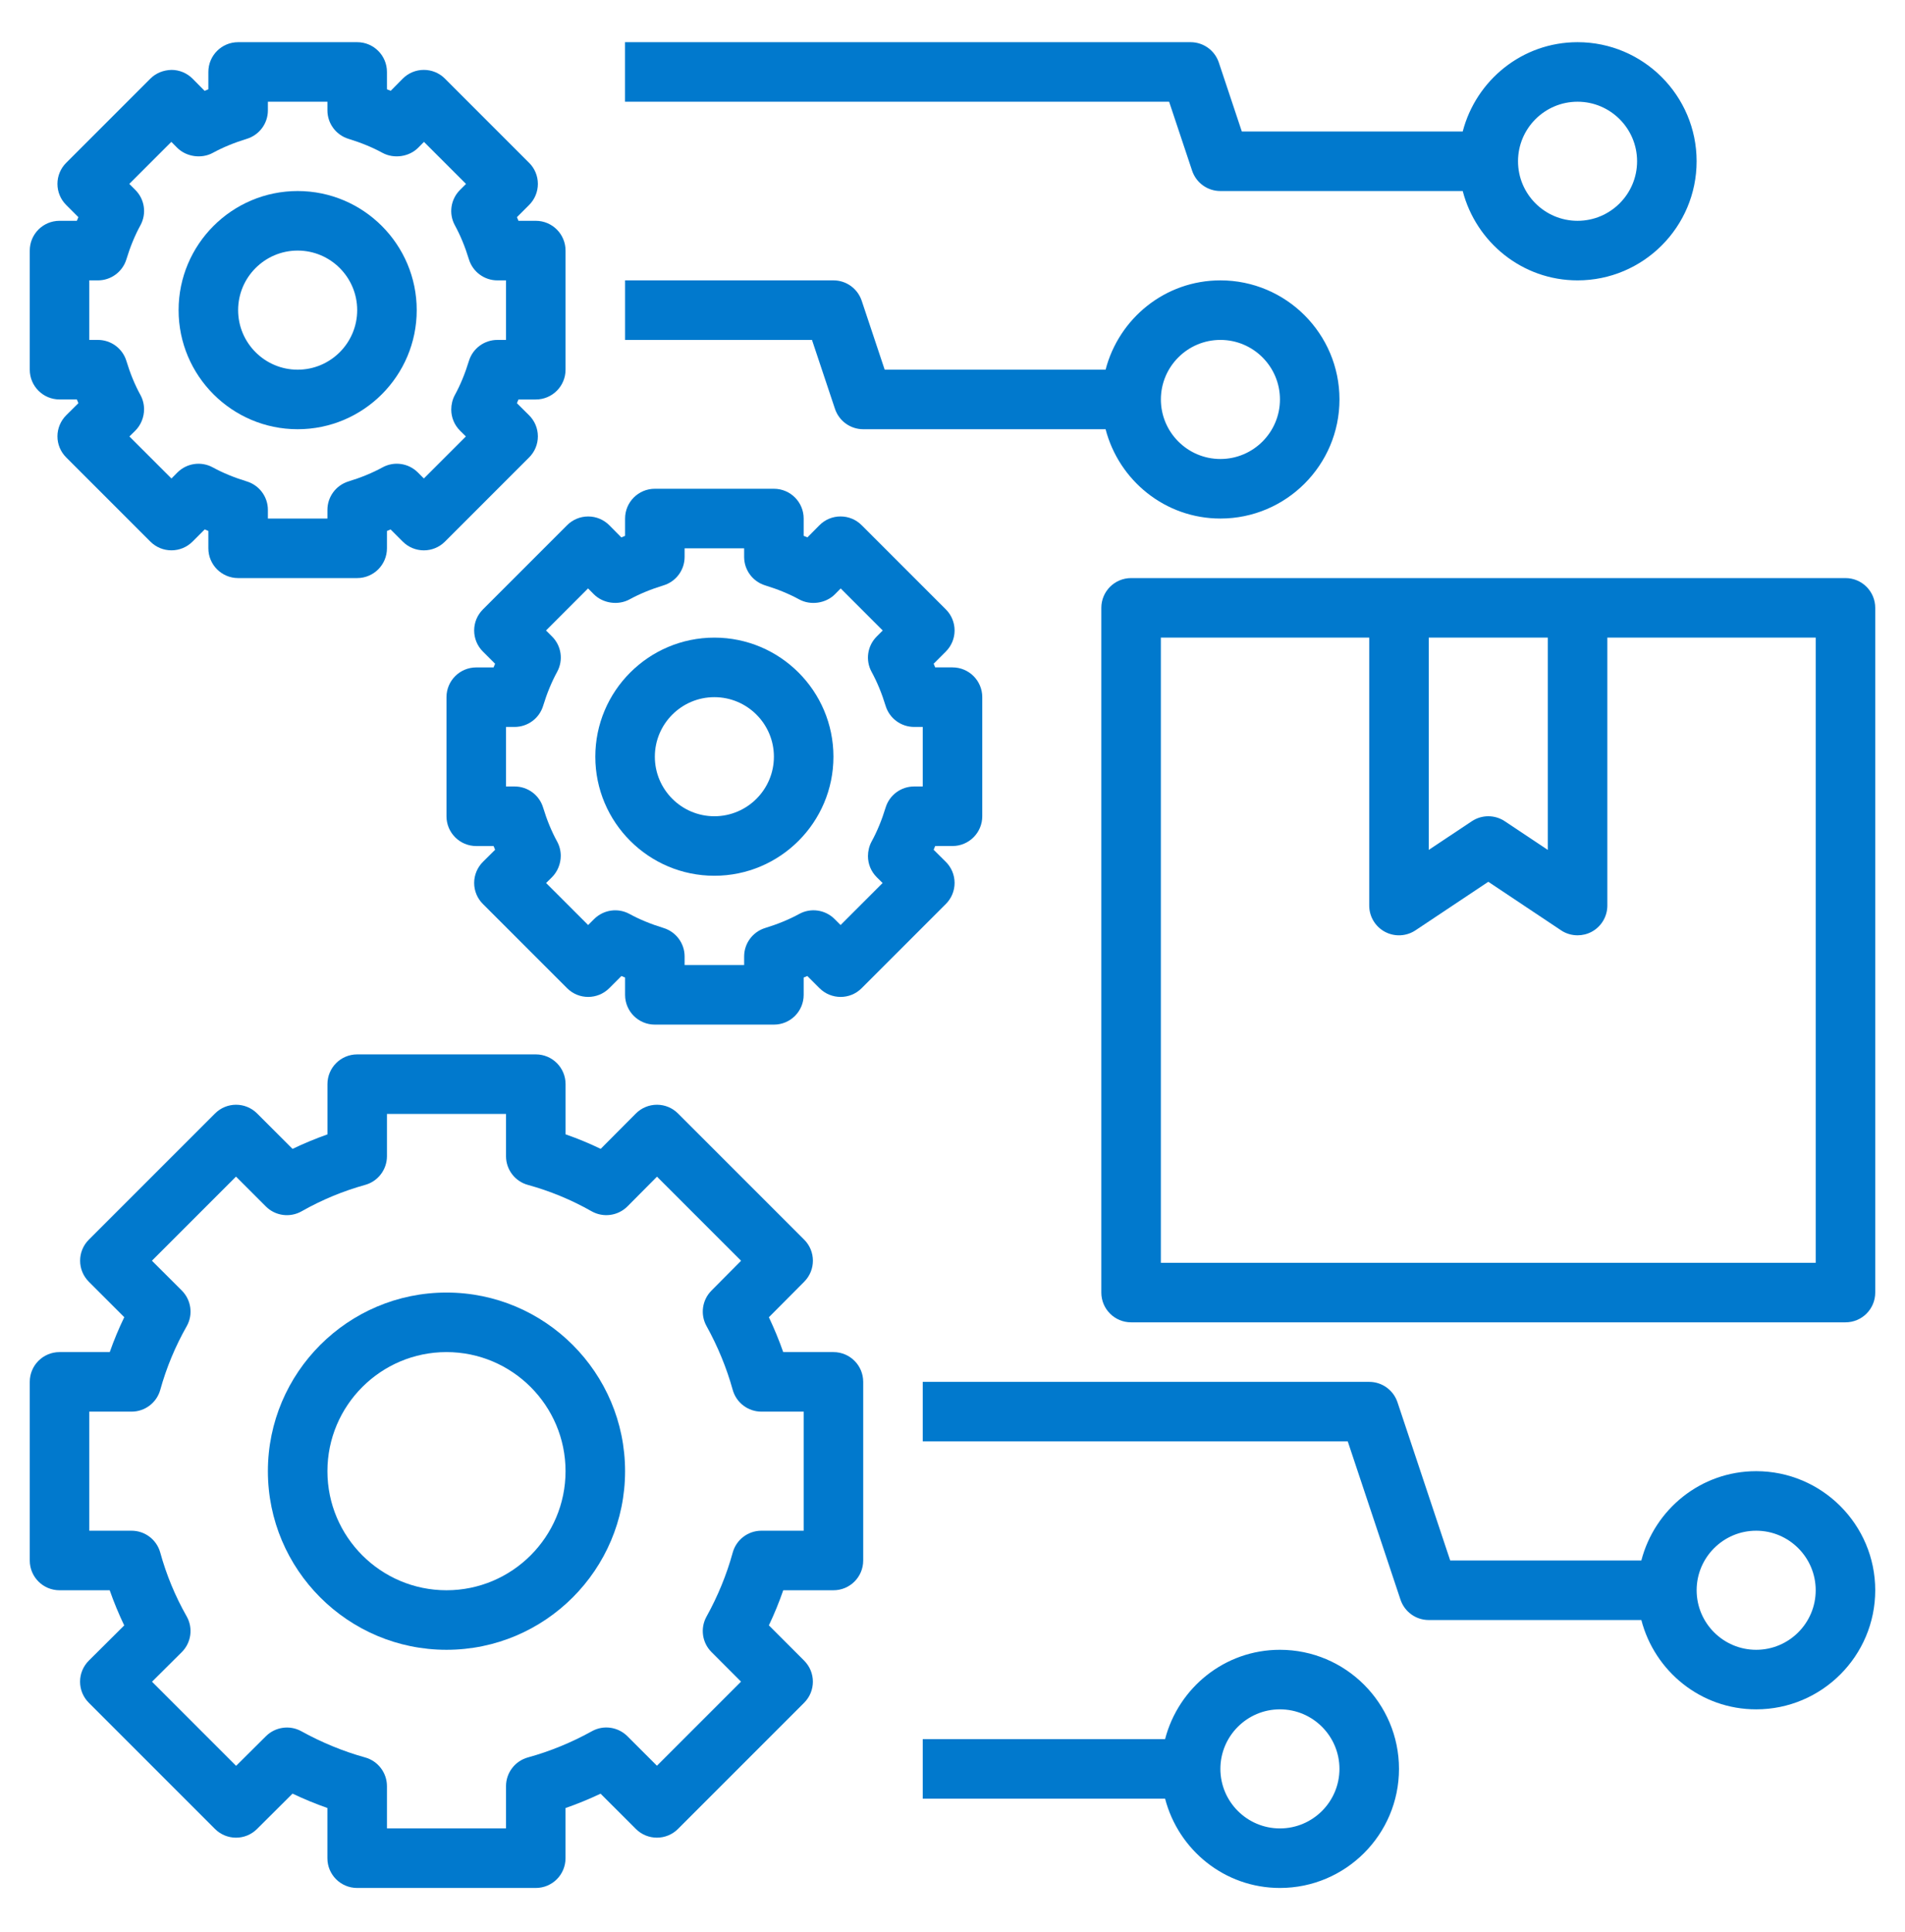
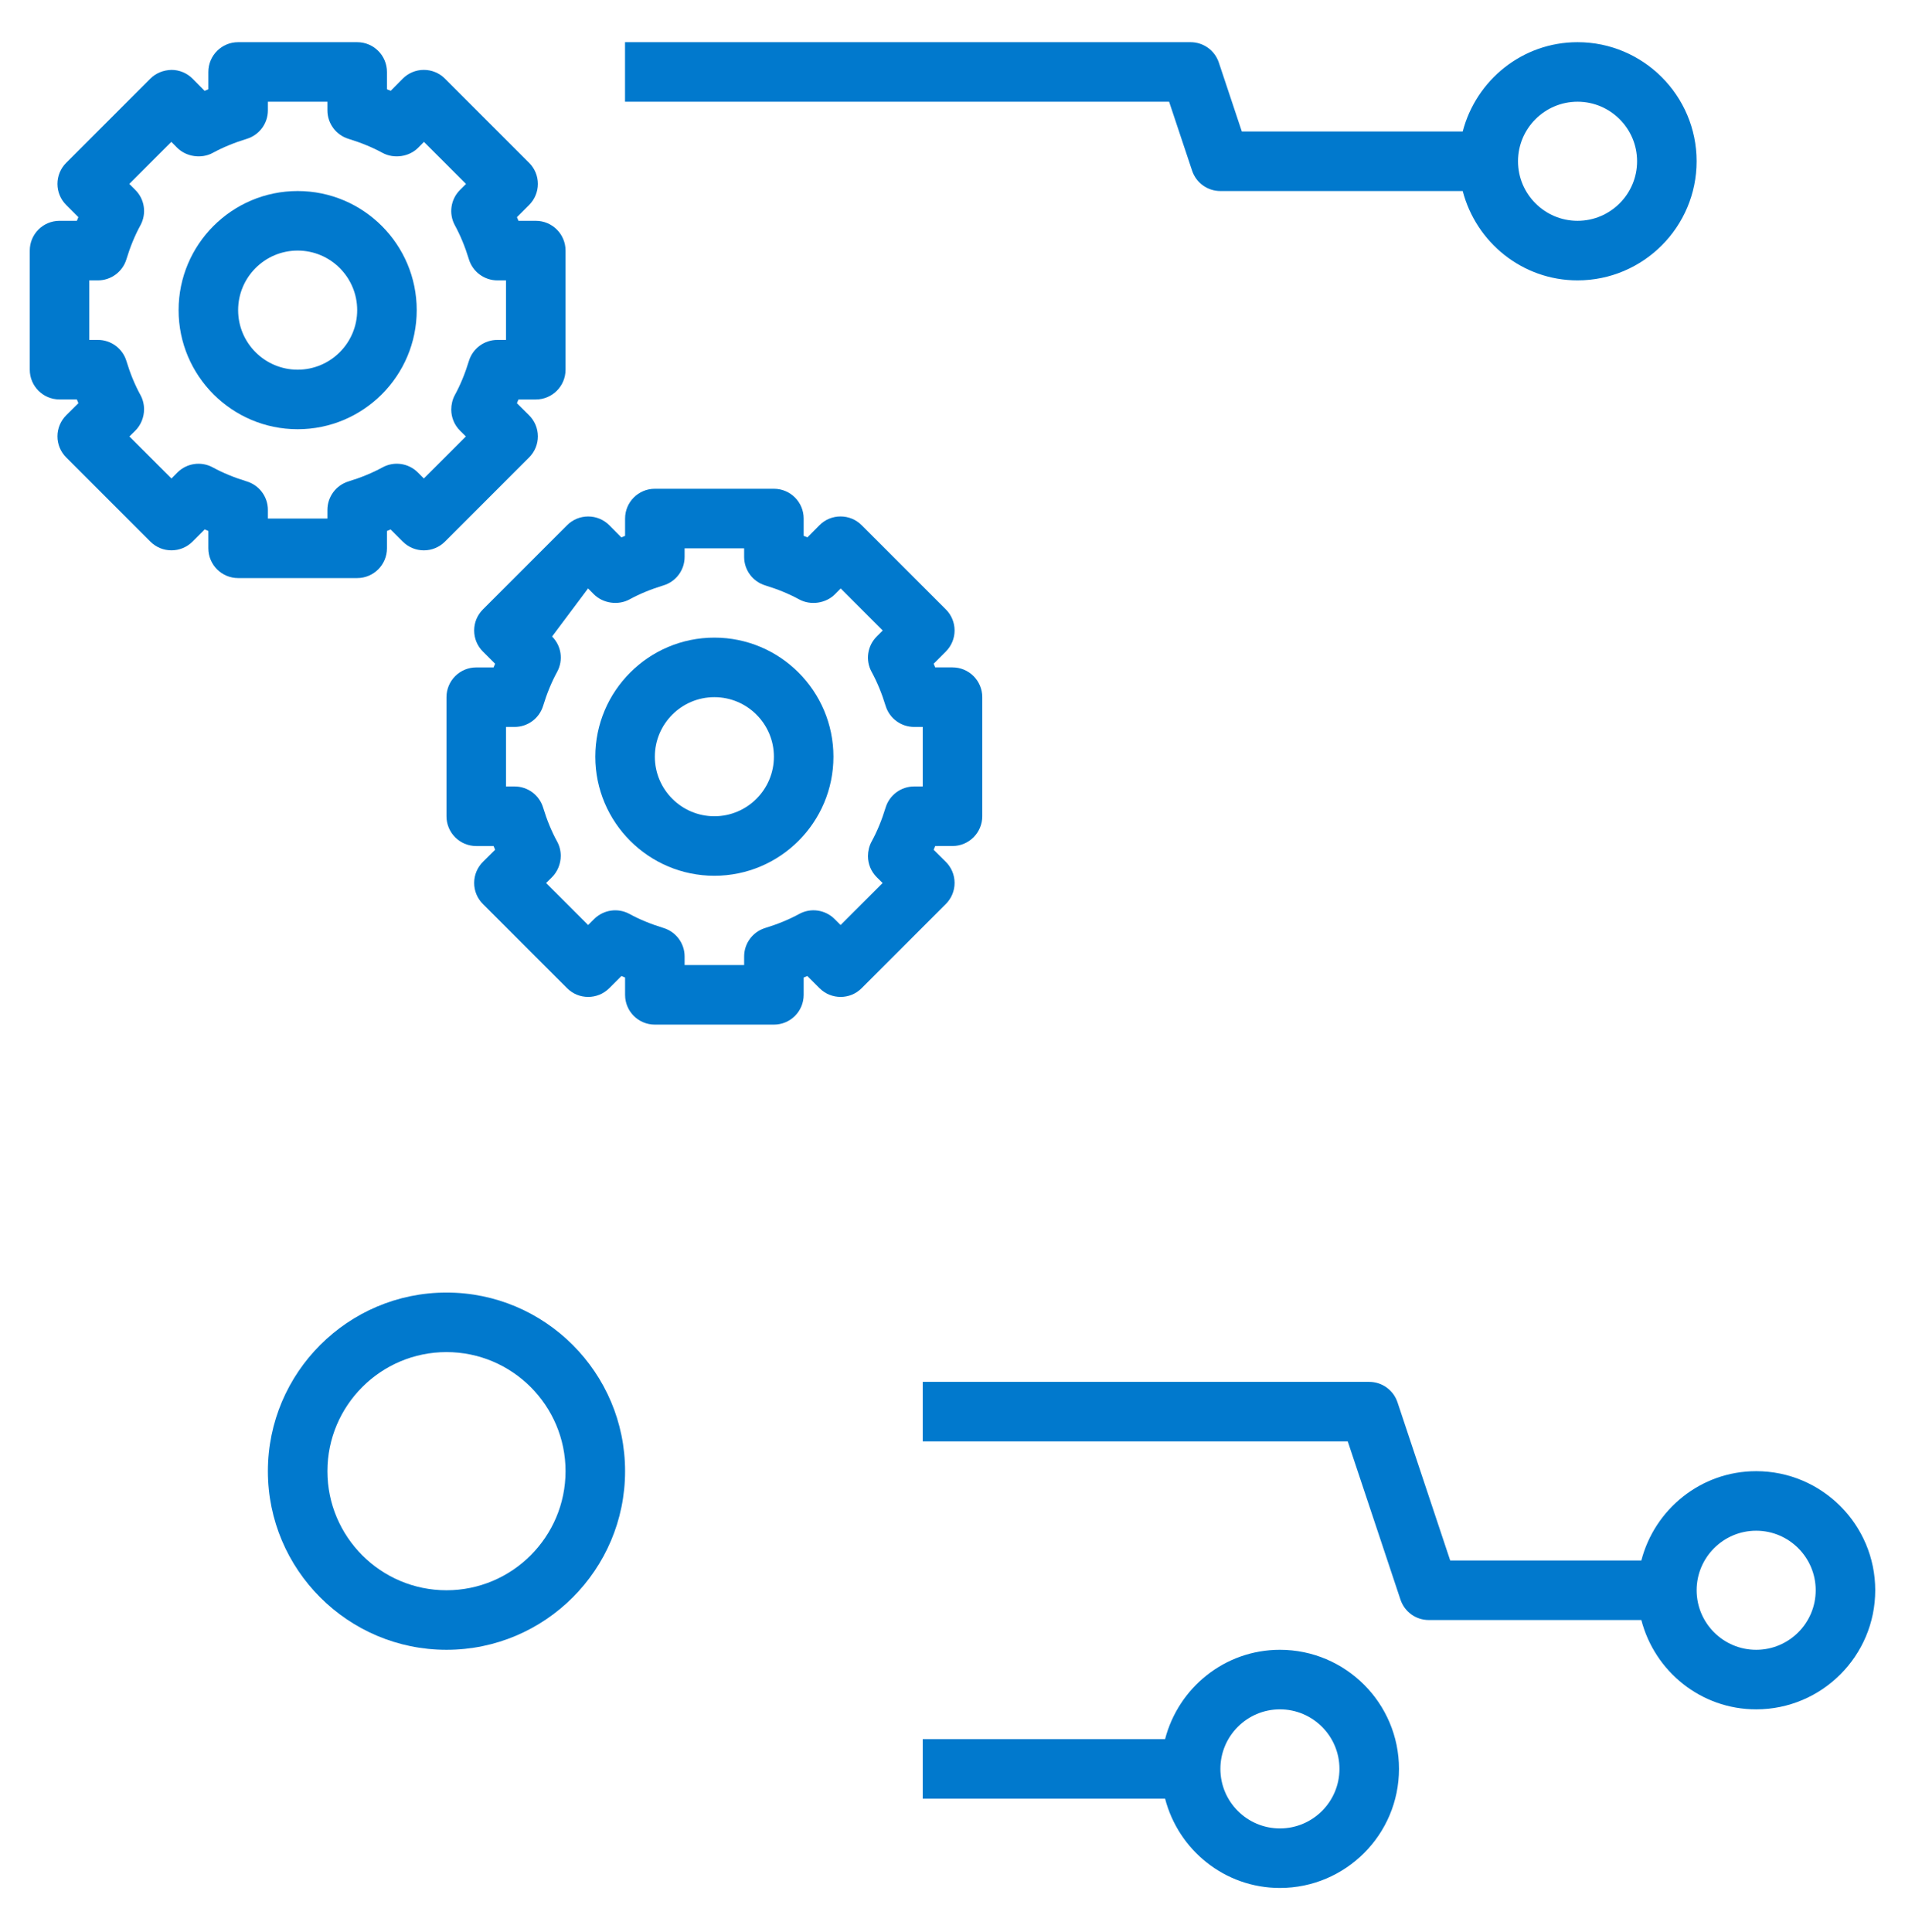
<svg xmlns="http://www.w3.org/2000/svg" width="72" height="73" viewBox="0 0 72 73" fill="none">
-   <path d="M69.75 21.845H42.75C42.128 21.845 41.625 22.349 41.625 22.97V48.844C41.625 49.467 42.128 49.969 42.75 49.969H69.75C70.372 49.969 70.875 49.467 70.875 48.844V22.97C70.875 22.349 70.372 21.845 69.75 21.845ZM54 24.095H58.5V32.117L56.874 31.034C56.496 30.782 56.005 30.782 55.627 31.034L54 32.117V24.095ZM68.625 47.719H43.875V24.095H51.75V34.219C51.75 34.635 51.978 35.016 52.344 35.212C52.709 35.407 53.154 35.386 53.498 35.156L56.25 33.322L59.001 35.156C59.188 35.282 59.407 35.344 59.625 35.344C59.807 35.344 59.989 35.301 60.156 35.212C60.522 35.016 60.75 34.635 60.75 34.219V24.095H68.625V47.719Z" fill="#0179CD" />
  <path d="M59.624 10.595C62.106 10.595 64.124 8.576 64.124 6.094C64.124 3.613 62.106 1.594 59.624 1.594C57.533 1.594 55.787 3.034 55.284 4.969H46.935L46.066 2.364C45.913 1.904 45.483 1.594 44.998 1.594H23.623V3.844H44.187L45.056 6.45C45.211 6.91 45.639 7.219 46.124 7.219H55.284C55.787 9.154 57.533 10.595 59.624 10.595ZM59.624 3.844C60.865 3.844 61.874 4.854 61.874 6.094C61.874 7.335 60.865 8.344 59.624 8.344C58.383 8.344 57.374 7.335 57.374 6.094C57.374 4.854 58.383 3.844 59.624 3.844Z" fill="#0179CD" />
  <path d="M66.375 55.594C64.284 55.594 62.538 57.033 62.035 58.969H54.811L52.818 52.989C52.663 52.529 52.235 52.219 51.75 52.219H34.875V54.469H50.939L52.932 60.45C53.087 60.91 53.515 61.219 54 61.219H62.035C62.538 63.156 64.284 64.594 66.375 64.594C68.857 64.594 70.875 62.576 70.875 60.094C70.875 57.613 68.857 55.594 66.375 55.594ZM66.375 62.344C65.134 62.344 64.125 61.335 64.125 60.094C64.125 58.854 65.134 57.844 66.375 57.844C67.616 57.844 68.625 58.854 68.625 60.094C68.625 61.335 67.616 62.344 66.375 62.344Z" fill="#0179CD" />
  <path d="M48.375 71.344C50.857 71.344 52.875 69.326 52.875 66.844C52.875 64.363 50.857 62.344 48.375 62.344C46.284 62.344 44.538 63.783 44.035 65.719H34.875V67.969H44.035C44.538 69.906 46.284 71.344 48.375 71.344ZM48.375 64.594C49.616 64.594 50.625 65.604 50.625 66.844C50.625 68.085 49.616 69.094 48.375 69.094C47.134 69.094 46.125 68.085 46.125 66.844C46.125 65.604 47.134 64.594 48.375 64.594Z" fill="#0179CD" />
-   <path d="M46.126 19.595C48.608 19.595 50.626 17.576 50.626 15.095C50.626 12.613 48.608 10.595 46.126 10.595C44.035 10.595 42.289 12.034 41.786 13.97H33.437L32.568 11.364C32.413 10.904 31.985 10.595 31.5 10.595H23.625V12.845H30.689L31.558 15.45C31.712 15.91 32.141 16.22 32.626 16.22H41.786C42.289 18.154 44.035 19.595 46.126 19.595ZM46.126 12.845C47.367 12.845 48.376 13.854 48.376 15.095C48.376 16.335 47.367 17.345 46.126 17.345C44.885 17.345 43.876 16.335 43.876 15.095C43.876 13.854 44.885 12.845 46.126 12.845Z" fill="#0179CD" />
-   <path d="M2.25 60.094H4.146C4.304 60.546 4.488 60.99 4.695 61.423L3.358 62.752C3.147 62.963 3.026 63.248 3.026 63.548C3.026 63.847 3.144 64.134 3.356 64.345L8.125 69.114C8.565 69.552 9.273 69.555 9.713 69.116L11.056 67.779C11.49 67.985 11.928 68.166 12.374 68.322V70.219C12.374 70.842 12.877 71.344 13.499 71.344H20.249C20.871 71.344 21.374 70.842 21.374 70.219V68.324C21.822 68.168 22.265 67.986 22.699 67.781L24.033 69.114C24.473 69.553 25.184 69.553 25.624 69.114L30.393 64.345C30.833 63.905 30.833 63.194 30.393 62.754L29.06 61.42C29.267 60.986 29.448 60.543 29.603 60.094H31.5C32.122 60.094 32.625 59.592 32.625 58.969V52.219C32.625 51.597 32.122 51.094 31.5 51.094H29.602C29.446 50.649 29.265 50.21 29.06 49.777L30.396 48.434C30.834 47.994 30.833 47.284 30.394 46.845L25.625 42.077C25.414 41.865 25.129 41.747 24.83 41.747C24.531 41.747 24.243 41.866 24.032 42.079L22.828 43.289L22.704 43.414C22.272 43.206 21.828 43.023 21.376 42.865V40.969C21.376 40.347 20.873 39.844 20.251 39.844H13.501C12.879 39.844 12.376 40.347 12.376 40.969V42.867C11.927 43.026 11.486 43.209 11.056 43.415L9.718 42.077C9.278 41.637 8.567 41.637 8.127 42.077L3.358 46.845C2.918 47.285 2.918 47.996 3.358 48.436L4.697 49.775C4.489 50.205 4.305 50.646 4.148 51.094H2.25C1.628 51.094 1.125 51.597 1.125 52.219V58.969C1.125 59.592 1.628 60.094 2.25 60.094ZM3.375 53.344H4.973C5.478 53.344 5.922 53.007 6.057 52.521C6.289 51.686 6.624 50.877 7.055 50.119C7.305 49.679 7.229 49.127 6.872 48.769L5.742 47.641L8.92 44.463L10.049 45.591C10.406 45.949 10.96 46.022 11.399 45.774C12.157 45.343 12.966 45.008 13.8 44.776C14.287 44.642 14.625 44.197 14.625 43.692V42.094H19.125V43.692C19.125 44.198 19.464 44.643 19.952 44.776C20.79 45.007 21.601 45.342 22.362 45.774C22.802 46.022 23.356 45.947 23.714 45.589L24.831 44.465L28.009 47.643L26.889 48.771C26.537 49.126 26.46 49.671 26.702 50.108C27.131 50.884 27.465 51.696 27.693 52.521C27.828 53.007 28.272 53.344 28.777 53.344H30.375V57.844H28.777C28.271 57.844 27.827 58.183 27.693 58.671C27.466 59.498 27.133 60.313 26.702 61.091C26.459 61.53 26.537 62.076 26.891 62.43L28.007 63.547L24.829 66.725L23.712 65.609C23.358 65.256 22.809 65.177 22.373 65.42C21.594 65.851 20.78 66.184 19.953 66.411C19.464 66.546 19.125 66.991 19.125 67.497V69.094H14.625V67.497C14.625 66.992 14.287 66.547 13.802 66.412C12.978 66.184 12.166 65.85 11.388 65.421C10.953 65.181 10.407 65.256 10.052 65.608L8.924 66.729L5.745 63.55L6.869 62.433C7.228 62.077 7.305 61.521 7.055 61.081C6.623 60.321 6.288 59.511 6.057 58.671C5.923 58.183 5.479 57.844 4.973 57.844H3.375V53.344Z" fill="#0179CD" />
  <path d="M16.875 62.344C20.598 62.344 23.625 59.317 23.625 55.594C23.625 51.872 20.598 48.844 16.875 48.844C13.152 48.844 10.125 51.872 10.125 55.594C10.125 59.317 13.152 62.344 16.875 62.344ZM16.875 51.094C19.357 51.094 21.375 53.113 21.375 55.594C21.375 58.076 19.357 60.094 16.875 60.094C14.393 60.094 12.375 58.076 12.375 55.594C12.375 53.113 14.393 51.094 16.875 51.094Z" fill="#0179CD" />
-   <path d="M36 31.97C36.622 31.97 37.125 31.465 37.125 30.845V26.345C37.125 25.724 36.622 25.22 36 25.22H35.345C35.326 25.172 35.308 25.126 35.288 25.081L35.749 24.62C35.961 24.408 36.079 24.123 36.079 23.825C36.079 23.526 35.961 23.239 35.749 23.029L32.565 19.845C32.354 19.634 32.069 19.516 31.77 19.516C31.769 19.516 31.768 19.516 31.767 19.516C31.467 19.516 31.18 19.636 30.97 19.849L30.517 20.307C30.471 20.286 30.422 20.267 30.375 20.248V19.595C30.375 18.974 29.872 18.47 29.25 18.47H24.75C24.128 18.47 23.625 18.974 23.625 19.595V20.249C23.578 20.268 23.529 20.288 23.483 20.308L23.03 19.85C22.818 19.637 22.533 19.517 22.233 19.517C22.232 19.517 22.231 19.517 22.23 19.517C21.932 19.517 21.645 19.635 21.435 19.846L18.251 23.03C18.039 23.242 17.921 23.527 17.921 23.826C17.921 24.124 18.039 24.411 18.251 24.621L18.712 25.082C18.692 25.128 18.674 25.174 18.655 25.221H18C17.378 25.221 16.875 25.725 16.875 26.346V30.846C16.875 31.467 17.378 31.971 18 31.971H18.655C18.674 32.018 18.693 32.065 18.713 32.112L18.255 32.566C18.043 32.776 17.922 33.063 17.921 33.362C17.92 33.661 18.038 33.948 18.251 34.16L21.435 37.344C21.875 37.783 22.585 37.782 23.025 37.344L23.487 36.882C23.533 36.901 23.579 36.921 23.625 36.94V37.594C23.625 38.217 24.128 38.719 24.75 38.719H29.25C29.872 38.719 30.375 38.217 30.375 37.594V36.94C30.421 36.921 30.467 36.901 30.513 36.882L30.975 37.344C31.416 37.782 32.127 37.783 32.565 37.344L35.749 34.16C35.961 33.948 36.08 33.661 36.079 33.362C36.078 33.062 35.958 32.776 35.745 32.566L35.287 32.112C35.307 32.065 35.326 32.019 35.345 31.971L36 31.97ZM34.875 29.72H34.549C34.054 29.72 33.616 30.044 33.472 30.517C33.329 30.987 33.151 31.419 32.942 31.801C32.852 31.966 32.805 32.163 32.805 32.351C32.805 32.651 32.924 32.939 33.139 33.151L33.358 33.368L31.77 34.956L31.542 34.728C31.189 34.376 30.644 34.296 30.205 34.538C29.828 34.744 29.396 34.922 28.922 35.067C28.449 35.212 28.125 35.648 28.125 36.143V36.469H25.875V36.143C25.875 35.648 25.551 35.212 25.077 35.067C24.603 34.922 24.171 34.744 23.794 34.538C23.355 34.298 22.813 34.376 22.457 34.728L22.229 34.956L20.64 33.368L20.86 33.151C21.073 32.939 21.194 32.64 21.194 32.34C21.194 32.152 21.147 31.965 21.057 31.801C20.847 31.419 20.67 30.987 20.527 30.517C20.384 30.044 19.946 29.72 19.451 29.72H19.125V27.47H19.451C19.946 27.47 20.384 27.145 20.528 26.672C20.671 26.202 20.849 25.77 21.058 25.388C21.297 24.95 21.22 24.406 20.865 24.053L20.637 23.825L22.226 22.236L22.443 22.455C22.789 22.803 23.364 22.885 23.794 22.65C24.171 22.444 24.603 22.266 25.077 22.121C25.551 21.977 25.875 21.541 25.875 21.046V20.72H28.125V21.046C28.125 21.541 28.449 21.977 28.923 22.122C29.397 22.267 29.829 22.445 30.206 22.651C30.636 22.886 31.213 22.803 31.557 22.456L31.774 22.237L33.363 23.826L33.135 24.054C32.781 24.407 32.703 24.951 32.942 25.389C33.151 25.771 33.329 26.203 33.472 26.673C33.616 27.145 34.054 27.47 34.549 27.47H34.875V29.72Z" fill="#0179CD" />
+   <path d="M36 31.97C36.622 31.97 37.125 31.465 37.125 30.845V26.345C37.125 25.724 36.622 25.22 36 25.22H35.345C35.326 25.172 35.308 25.126 35.288 25.081L35.749 24.62C35.961 24.408 36.079 24.123 36.079 23.825C36.079 23.526 35.961 23.239 35.749 23.029L32.565 19.845C32.354 19.634 32.069 19.516 31.77 19.516C31.769 19.516 31.768 19.516 31.767 19.516C31.467 19.516 31.18 19.636 30.97 19.849L30.517 20.307C30.471 20.286 30.422 20.267 30.375 20.248V19.595C30.375 18.974 29.872 18.47 29.25 18.47H24.75C24.128 18.47 23.625 18.974 23.625 19.595V20.249C23.578 20.268 23.529 20.288 23.483 20.308L23.03 19.85C22.818 19.637 22.533 19.517 22.233 19.517C22.232 19.517 22.231 19.517 22.23 19.517C21.932 19.517 21.645 19.635 21.435 19.846L18.251 23.03C18.039 23.242 17.921 23.527 17.921 23.826C17.921 24.124 18.039 24.411 18.251 24.621L18.712 25.082C18.692 25.128 18.674 25.174 18.655 25.221H18C17.378 25.221 16.875 25.725 16.875 26.346V30.846C16.875 31.467 17.378 31.971 18 31.971H18.655C18.674 32.018 18.693 32.065 18.713 32.112L18.255 32.566C18.043 32.776 17.922 33.063 17.921 33.362C17.92 33.661 18.038 33.948 18.251 34.16L21.435 37.344C21.875 37.783 22.585 37.782 23.025 37.344L23.487 36.882C23.533 36.901 23.579 36.921 23.625 36.94V37.594C23.625 38.217 24.128 38.719 24.75 38.719H29.25C29.872 38.719 30.375 38.217 30.375 37.594V36.94C30.421 36.921 30.467 36.901 30.513 36.882L30.975 37.344C31.416 37.782 32.127 37.783 32.565 37.344L35.749 34.16C35.961 33.948 36.08 33.661 36.079 33.362C36.078 33.062 35.958 32.776 35.745 32.566L35.287 32.112C35.307 32.065 35.326 32.019 35.345 31.971L36 31.97ZM34.875 29.72H34.549C34.054 29.72 33.616 30.044 33.472 30.517C33.329 30.987 33.151 31.419 32.942 31.801C32.852 31.966 32.805 32.163 32.805 32.351C32.805 32.651 32.924 32.939 33.139 33.151L33.358 33.368L31.77 34.956L31.542 34.728C31.189 34.376 30.644 34.296 30.205 34.538C29.828 34.744 29.396 34.922 28.922 35.067C28.449 35.212 28.125 35.648 28.125 36.143V36.469H25.875V36.143C25.875 35.648 25.551 35.212 25.077 35.067C24.603 34.922 24.171 34.744 23.794 34.538C23.355 34.298 22.813 34.376 22.457 34.728L22.229 34.956L20.64 33.368L20.86 33.151C21.073 32.939 21.194 32.64 21.194 32.34C21.194 32.152 21.147 31.965 21.057 31.801C20.847 31.419 20.67 30.987 20.527 30.517C20.384 30.044 19.946 29.72 19.451 29.72H19.125V27.47H19.451C19.946 27.47 20.384 27.145 20.528 26.672C20.671 26.202 20.849 25.77 21.058 25.388C21.297 24.95 21.22 24.406 20.865 24.053L22.226 22.236L22.443 22.455C22.789 22.803 23.364 22.885 23.794 22.65C24.171 22.444 24.603 22.266 25.077 22.121C25.551 21.977 25.875 21.541 25.875 21.046V20.72H28.125V21.046C28.125 21.541 28.449 21.977 28.923 22.122C29.397 22.267 29.829 22.445 30.206 22.651C30.636 22.886 31.213 22.803 31.557 22.456L31.774 22.237L33.363 23.826L33.135 24.054C32.781 24.407 32.703 24.951 32.942 25.389C33.151 25.771 33.329 26.203 33.472 26.673C33.616 27.145 34.054 27.47 34.549 27.47H34.875V29.72Z" fill="#0179CD" />
  <path d="M27 24.095C24.518 24.095 22.5 26.113 22.5 28.595C22.5 31.076 24.518 33.094 27 33.094C29.482 33.094 31.5 31.076 31.5 28.595C31.5 26.113 29.482 24.095 27 24.095ZM27 30.845C25.759 30.845 24.75 29.835 24.75 28.595C24.75 27.354 25.759 26.345 27 26.345C28.241 26.345 29.25 27.354 29.25 28.595C29.25 29.835 28.241 30.845 27 30.845Z" fill="#0179CD" />
  <path d="M2.25 15.095H2.905C2.924 15.142 2.943 15.189 2.963 15.236L2.505 15.69C2.293 15.9 2.172 16.187 2.171 16.486C2.17 16.785 2.288 17.072 2.501 17.284L5.685 20.468C6.125 20.907 6.835 20.906 7.275 20.468L7.737 20.006C7.783 20.026 7.829 20.046 7.875 20.065V20.72C7.875 21.34 8.378 21.845 9 21.845H13.5C14.122 21.845 14.625 21.34 14.625 20.72V20.065L14.763 20.007L15.225 20.469C15.665 20.907 16.375 20.907 16.815 20.469L19.999 17.285C20.211 17.073 20.33 16.787 20.329 16.487C20.328 16.187 20.208 15.901 19.995 15.691L19.537 15.237C19.557 15.19 19.576 15.144 19.595 15.096H20.25C20.872 15.096 21.375 14.592 21.375 13.971V9.469C21.375 8.848 20.872 8.344 20.25 8.344H19.595C19.576 8.297 19.558 8.251 19.538 8.206L19.999 7.745C20.211 7.533 20.329 7.248 20.329 6.949C20.329 6.651 20.211 6.364 19.999 6.154L16.815 2.97C16.605 2.76 16.319 2.641 16.02 2.641H16.017C15.717 2.641 15.431 2.761 15.22 2.974L14.767 3.432C14.721 3.412 14.672 3.393 14.625 3.374V2.719C14.625 2.098 14.122 1.594 13.5 1.594H9C8.378 1.594 7.875 2.098 7.875 2.719V3.374C7.828 3.393 7.779 3.412 7.733 3.433L7.28 2.975C7.068 2.762 6.782 2.642 6.483 2.641C6.178 2.649 5.897 2.759 5.685 2.97L2.501 6.154C2.289 6.364 2.171 6.651 2.171 6.949C2.171 7.248 2.289 7.534 2.501 7.745L2.962 8.206C2.942 8.251 2.924 8.297 2.905 8.344H2.25C1.628 8.344 1.125 8.848 1.125 9.469V13.97C1.125 14.591 1.628 15.095 2.25 15.095ZM3.375 10.595H3.701C4.196 10.595 4.634 10.271 4.778 9.797C4.921 9.327 5.098 8.895 5.308 8.513C5.547 8.074 5.47 7.531 5.115 7.178L4.887 6.949L6.476 5.361L6.693 5.58C7.039 5.929 7.616 6.01 8.044 5.776C8.421 5.57 8.853 5.392 9.327 5.247C9.801 5.102 10.125 4.666 10.125 4.171V3.844H12.375V4.171C12.375 4.666 12.699 5.102 13.173 5.247C13.647 5.392 14.079 5.57 14.456 5.776C14.887 6.01 15.463 5.929 15.807 5.581L16.024 5.362L17.613 6.951L17.385 7.179C17.031 7.532 16.953 8.076 17.192 8.514C17.401 8.896 17.579 9.328 17.722 9.798C17.866 10.271 18.304 10.595 18.799 10.595H19.125V12.845H18.799C18.304 12.845 17.866 13.168 17.722 13.642C17.579 14.112 17.401 14.544 17.192 14.926C17.102 15.091 17.055 15.288 17.055 15.476C17.055 15.776 17.174 16.064 17.389 16.276L17.608 16.493L16.02 18.081L15.792 17.853C15.438 17.5 14.895 17.421 14.455 17.663C14.078 17.869 13.646 18.047 13.171 18.192C12.699 18.337 12.375 18.773 12.375 19.268V19.595H10.125V19.268C10.125 18.773 9.801 18.337 9.327 18.192C8.853 18.047 8.421 17.869 8.044 17.663C7.605 17.423 7.062 17.5 6.707 17.853L6.48 18.082L4.891 16.494L5.111 16.277C5.325 16.065 5.445 15.766 5.445 15.466C5.445 15.278 5.398 15.091 5.308 14.927C5.098 14.546 4.921 14.114 4.778 13.643C4.634 13.168 4.196 12.845 3.701 12.845H3.375V10.595Z" fill="#0179CD" />
  <path d="M11.25 16.22C13.732 16.22 15.75 14.201 15.75 11.72C15.75 9.238 13.732 7.219 11.25 7.219C8.768 7.219 6.75 9.238 6.75 11.72C6.75 14.201 8.768 16.22 11.25 16.22ZM11.25 9.469C12.491 9.469 13.5 10.479 13.5 11.72C13.5 12.96 12.491 13.97 11.25 13.97C10.009 13.97 9 12.96 9 11.72C9 10.479 10.009 9.469 11.25 9.469Z" fill="#0179CD" />
</svg>